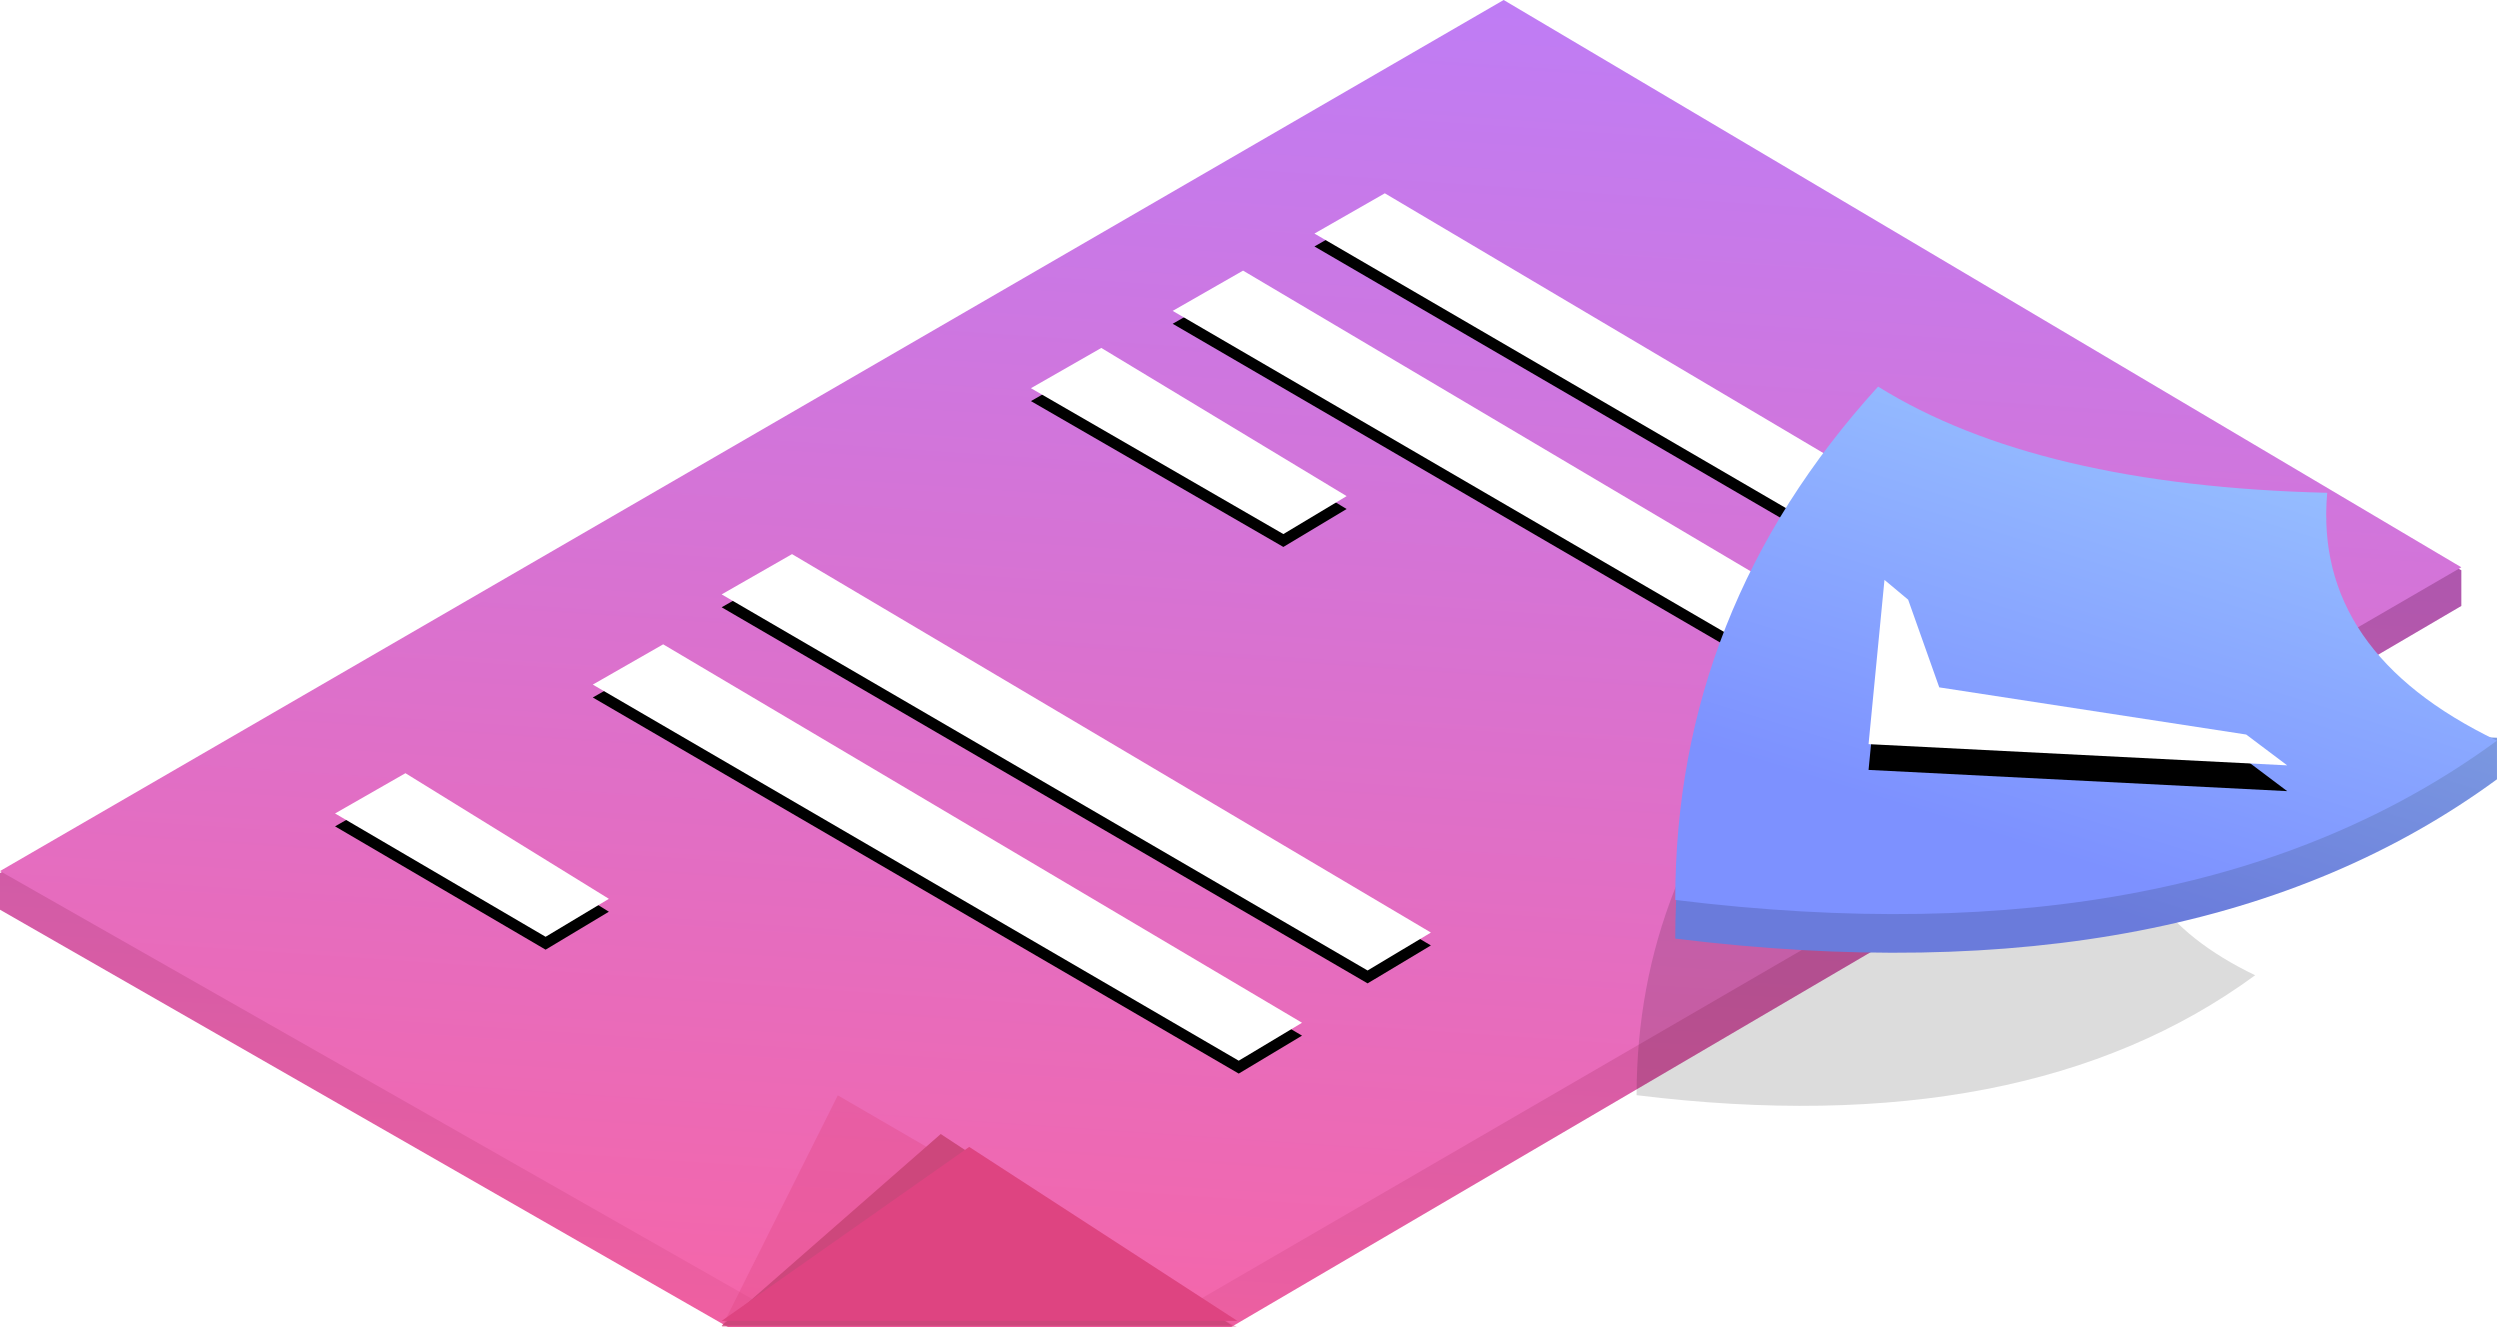
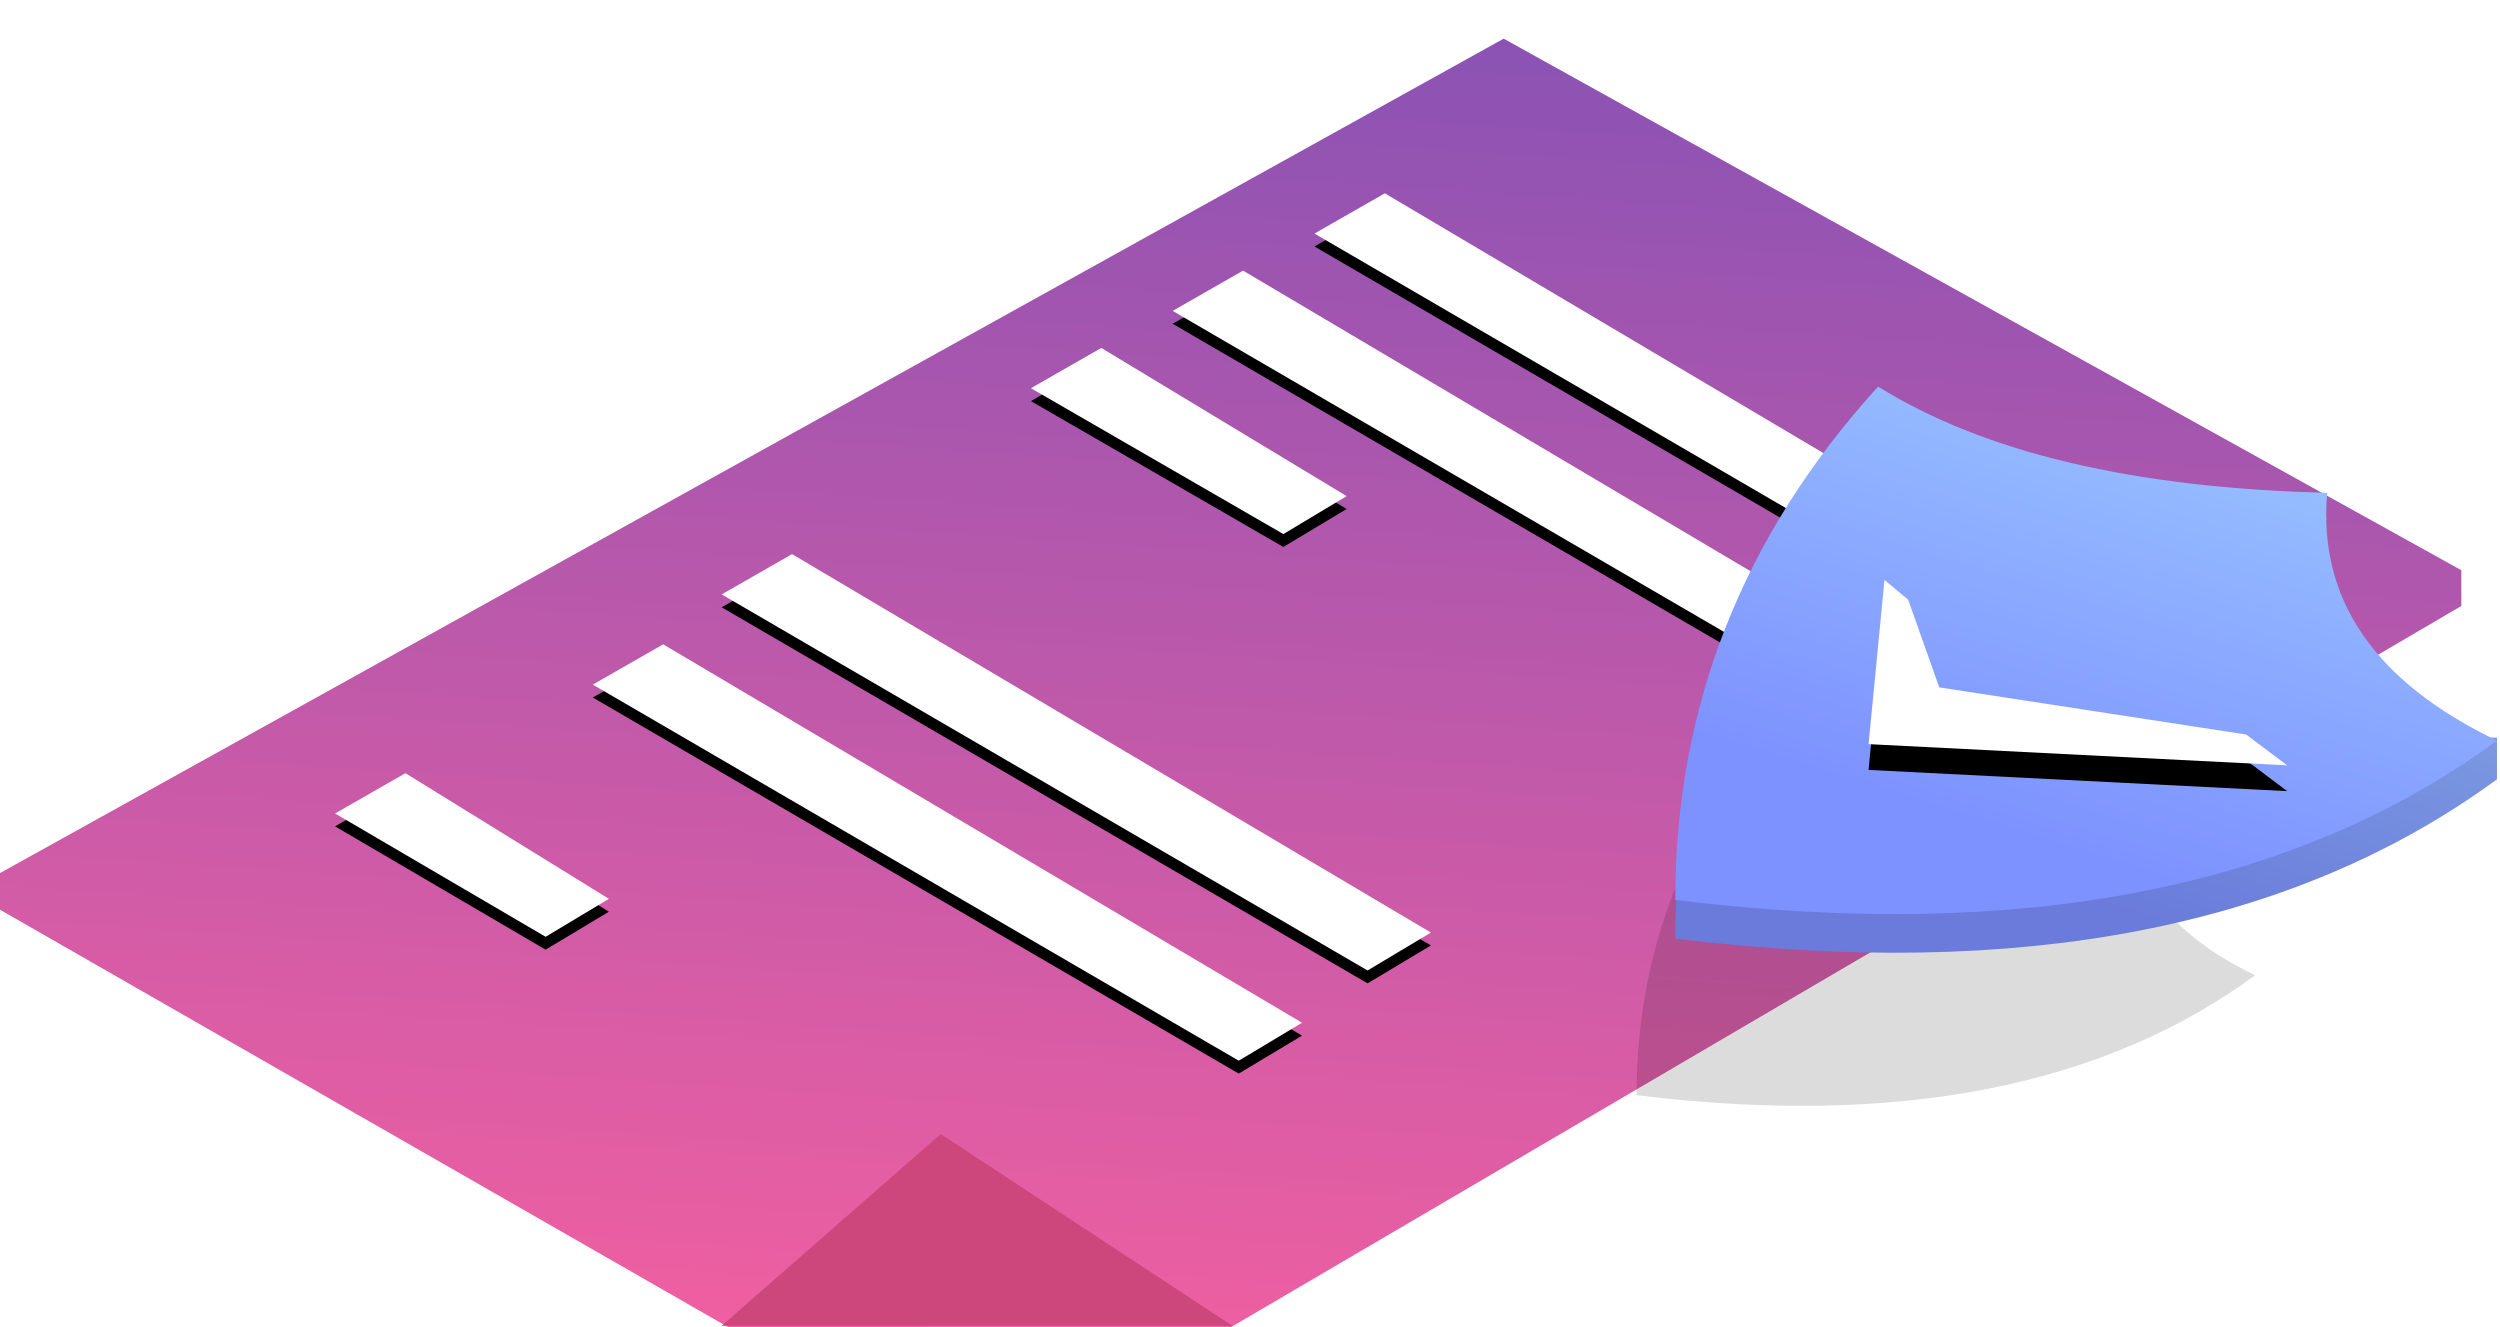
<svg xmlns="http://www.w3.org/2000/svg" xmlns:xlink="http://www.w3.org/1999/xlink" width="194px" height="103px" viewBox="0 0 194 103" version="1.1">
  <title>paper-and-trust</title>
  <desc>Created with Sketch.</desc>
  <defs>
    <linearGradient x1="55.745%" y1="-12.088%" x2="39.653%" y2="115.385%" id="linearGradient-1">
      <stop stop-color="#8051B6" offset="0%" />
      <stop stop-color="#FD619E" offset="100%" />
    </linearGradient>
    <linearGradient x1="55.745%" y1="-12.088%" x2="39.653%" y2="115.385%" id="linearGradient-2">
      <stop stop-color="#B97FFD" offset="0%" />
      <stop stop-color="#FC639F" offset="100%" />
    </linearGradient>
    <polygon id="path-3" points="107.462 15 157.037 44.366 152.125 47.31 102 18.125" />
    <filter x="-3.6%" y="-3.1%" width="107.3%" height="112.4%" filterUnits="objectBoundingBox" id="filter-4">
      <feOffset dx="0" dy="1" in="SourceAlpha" result="shadowOffsetOuter1" />
      <feGaussianBlur stdDeviation="0.5" in="shadowOffsetOuter1" result="shadowBlurOuter1" />
      <feColorMatrix values="0 0 0 0 0   0 0 0 0 0   0 0 0 0 0  0 0 0 0.1 0" type="matrix" in="shadowBlurOuter1" />
    </filter>
    <polygon id="path-5" points="96.462 21 146.037 50.366 141.125 53.31 91 24.125" />
    <filter x="-3.6%" y="-3.1%" width="107.3%" height="112.4%" filterUnits="objectBoundingBox" id="filter-6">
      <feOffset dx="0" dy="1" in="SourceAlpha" result="shadowOffsetOuter1" />
      <feGaussianBlur stdDeviation="0.5" in="shadowOffsetOuter1" result="shadowBlurOuter1" />
      <feColorMatrix values="0 0 0 0 0   0 0 0 0 0   0 0 0 0 0  0 0 0 0.1 0" type="matrix" in="shadowBlurOuter1" />
    </filter>
    <polygon id="path-7" points="85.462 27 104.499 38.499 99.588 41.444 80 30.125" />
    <filter x="-8.2%" y="-6.9%" width="116.3%" height="127.7%" filterUnits="objectBoundingBox" id="filter-8">
      <feOffset dx="0" dy="1" in="SourceAlpha" result="shadowOffsetOuter1" />
      <feGaussianBlur stdDeviation="0.5" in="shadowOffsetOuter1" result="shadowBlurOuter1" />
      <feColorMatrix values="0 0 0 0 0   0 0 0 0 0   0 0 0 0 0  0 0 0 0.1 0" type="matrix" in="shadowBlurOuter1" />
    </filter>
    <polygon id="path-9" points="61.462 43 111.037 72.366 106.125 75.31 56 46.125" />
    <filter x="-3.6%" y="-3.1%" width="107.3%" height="112.4%" filterUnits="objectBoundingBox" id="filter-10">
      <feOffset dx="0" dy="1" in="SourceAlpha" result="shadowOffsetOuter1" />
      <feGaussianBlur stdDeviation="0.5" in="shadowOffsetOuter1" result="shadowBlurOuter1" />
      <feColorMatrix values="0 0 0 0 0   0 0 0 0 0   0 0 0 0 0  0 0 0 0.1 0" type="matrix" in="shadowBlurOuter1" />
    </filter>
    <polygon id="path-11" points="51.462 50 101.037 79.366 96.125 82.31 46 53.125" />
    <filter x="-3.6%" y="-3.1%" width="107.3%" height="112.4%" filterUnits="objectBoundingBox" id="filter-12">
      <feOffset dx="0" dy="1" in="SourceAlpha" result="shadowOffsetOuter1" />
      <feGaussianBlur stdDeviation="0.5" in="shadowOffsetOuter1" result="shadowBlurOuter1" />
      <feColorMatrix values="0 0 0 0 0   0 0 0 0 0   0 0 0 0 0  0 0 0 0.1 0" type="matrix" in="shadowBlurOuter1" />
    </filter>
    <polygon id="path-13" points="31.462 60 47.249 69.749 42.338 72.694 26 63.125" />
    <filter x="-9.4%" y="-7.9%" width="118.8%" height="131.5%" filterUnits="objectBoundingBox" id="filter-14">
      <feOffset dx="0" dy="1" in="SourceAlpha" result="shadowOffsetOuter1" />
      <feGaussianBlur stdDeviation="0.5" in="shadowOffsetOuter1" result="shadowBlurOuter1" />
      <feColorMatrix values="0 0 0 0 0   0 0 0 0 0   0 0 0 0 0  0 0 0 0.1 0" type="matrix" in="shadowBlurOuter1" />
    </filter>
    <linearGradient x1="67.137%" y1="-377.273%" x2="95.226%" y2="-6.778%" id="linearGradient-15">
      <stop stop-color="#B97FFD" offset="0%" />
      <stop stop-color="#DE4481" offset="100%" />
    </linearGradient>
    <linearGradient x1="67.137%" y1="-377.273%" x2="95.226%" y2="-6.778%" id="linearGradient-16">
      <stop stop-color="#8E5FC4" offset="0%" />
      <stop stop-color="#CD477C" offset="100%" />
    </linearGradient>
    <linearGradient x1="52.147%" y1="87.203%" x2="95.226%" y2="-6.778%" id="linearGradient-17">
      <stop stop-color="#6A7BDB" offset="0%" />
      <stop stop-color="#8EBAE7" offset="100%" />
    </linearGradient>
    <linearGradient x1="52.147%" y1="87.203%" x2="95.226%" y2="-6.778%" id="linearGradient-18">
      <stop stop-color="#7D91FF" offset="0%" />
      <stop stop-color="#9FCEFF" offset="100%" />
    </linearGradient>
    <polygon id="path-19" points="146.235 45 145 57.745 177.485 59.392 174.305 57 150.487 53.34 148.073 46.536" />
    <filter x="-3.1%" y="-6.9%" width="106.2%" height="127.8%" filterUnits="objectBoundingBox" id="filter-20">
      <feOffset dx="0" dy="2" in="SourceAlpha" result="shadowOffsetOuter1" />
      <feColorMatrix values="0 0 0 0 0.459   0 0 0 0 0.534   0 0 0 0 0.918  0 0 0 1 0" type="matrix" in="shadowOffsetOuter1" />
    </filter>
  </defs>
  <g id="Page-1" stroke="none" stroke-width="1" fill="none" fill-rule="evenodd">
    <g id="Desktop-HD" transform="translate(-624, -990)">
      <g id="underhero-section" transform="translate(135, 973)">
        <g id="paper-and-trust" transform="translate(489, 17)">
          <g id="Group-7">
            <polygon id="Rectangle-8-Copy-5" fill="url(#linearGradient-1)" points="116.684 3 191 44.25 191 47.022 95.5 103 56.531 103 0 70.594 0 67.75" />
-             <polygon id="Rectangle-8-Copy-5" fill="url(#linearGradient-2)" points="116.684 3.55271368e-15 191 44.022 90.875 102.125 59.375 101.375 0 67.594" />
            <g id="Rectangle-8-Copy-5">
              <use fill="black" fill-opacity="1" filter="url(#filter-4)" xlink:href="#path-3" />
              <use fill="#FFFFFF" fill-rule="evenodd" xlink:href="#path-3" />
            </g>
            <g id="Rectangle-8-Copy-5">
              <use fill="black" fill-opacity="1" filter="url(#filter-6)" xlink:href="#path-5" />
              <use fill="#FFFFFF" fill-rule="evenodd" xlink:href="#path-5" />
            </g>
            <g id="Rectangle-8-Copy-5">
              <use fill="black" fill-opacity="1" filter="url(#filter-8)" xlink:href="#path-7" />
              <use fill="#FFFFFF" fill-rule="evenodd" xlink:href="#path-7" />
            </g>
            <g id="Rectangle-8-Copy-5">
              <use fill="black" fill-opacity="1" filter="url(#filter-10)" xlink:href="#path-9" />
              <use fill="#FFFFFF" fill-rule="evenodd" xlink:href="#path-9" />
            </g>
            <g id="Rectangle-8-Copy-5">
              <use fill="black" fill-opacity="1" filter="url(#filter-12)" xlink:href="#path-11" />
              <use fill="#FFFFFF" fill-rule="evenodd" xlink:href="#path-11" />
            </g>
            <g id="Rectangle-8-Copy-5">
              <use fill="black" fill-opacity="1" filter="url(#filter-14)" xlink:href="#path-13" />
              <use fill="#FFFFFF" fill-rule="evenodd" xlink:href="#path-13" />
            </g>
-             <polygon id="Path-5" fill="url(#linearGradient-15)" opacity="0.333" points="56 103 65.015 85 96.017 103" />
            <polygon id="Path-5" fill="url(#linearGradient-16)" points="56 102.875 73 88 95.625 102.875" />
-             <polygon id="Path-5" fill="url(#linearGradient-15)" points="56 102.5 75.21 89 96.017 102.5" />
            <path d="M138.849,55 C130.95,63.686 127,73.681 127,84.987 C147.156,87.468 163.156,84.366 175,75.68 C167.839,72.234 164.533,67.408 165.084,61.204 C153.791,60.928 145.046,58.86 138.849,55 Z" id="Path-41" fill="#000000" opacity="0.14" />
-             <path d="M145.74,33 C135.247,44.538 130,57.817 130,72.835 C156.775,76.132 178.03,72.011 193.765,60.473 C193.765,59.907 193.765,58.833 193.765,57.25 C180.878,56.743 173.769,55.431 172.437,53.312 C171.106,51.194 173.824,46.837 180.592,40.242 C165.59,40.542 153.973,38.128 145.74,33 Z" id="Path-41" fill="url(#linearGradient-17)" />
+             <path d="M145.74,33 C135.247,44.538 130,57.817 130,72.835 C156.775,76.132 178.03,72.011 193.765,60.473 C193.765,59.907 193.765,58.833 193.765,57.25 C180.878,56.743 173.769,55.431 172.437,53.312 C171.106,51.194 173.824,46.837 180.592,40.242 C165.59,40.542 153.973,38.128 145.74,33 " id="Path-41" fill="url(#linearGradient-17)" />
            <path d="M145.74,30 C135.247,41.538 130,54.817 130,69.835 C156.775,73.132 178.03,69.011 193.765,57.473 C184.251,52.894 179.86,46.484 180.592,38.242 C165.59,37.875 153.973,35.128 145.74,30 Z" id="Path-41" fill="url(#linearGradient-18)" />
          </g>
          <g id="Path-39">
            <use fill="black" fill-opacity="1" filter="url(#filter-20)" xlink:href="#path-19" />
            <use fill="#FFFFFF" fill-rule="evenodd" xlink:href="#path-19" />
          </g>
        </g>
      </g>
    </g>
  </g>
</svg>